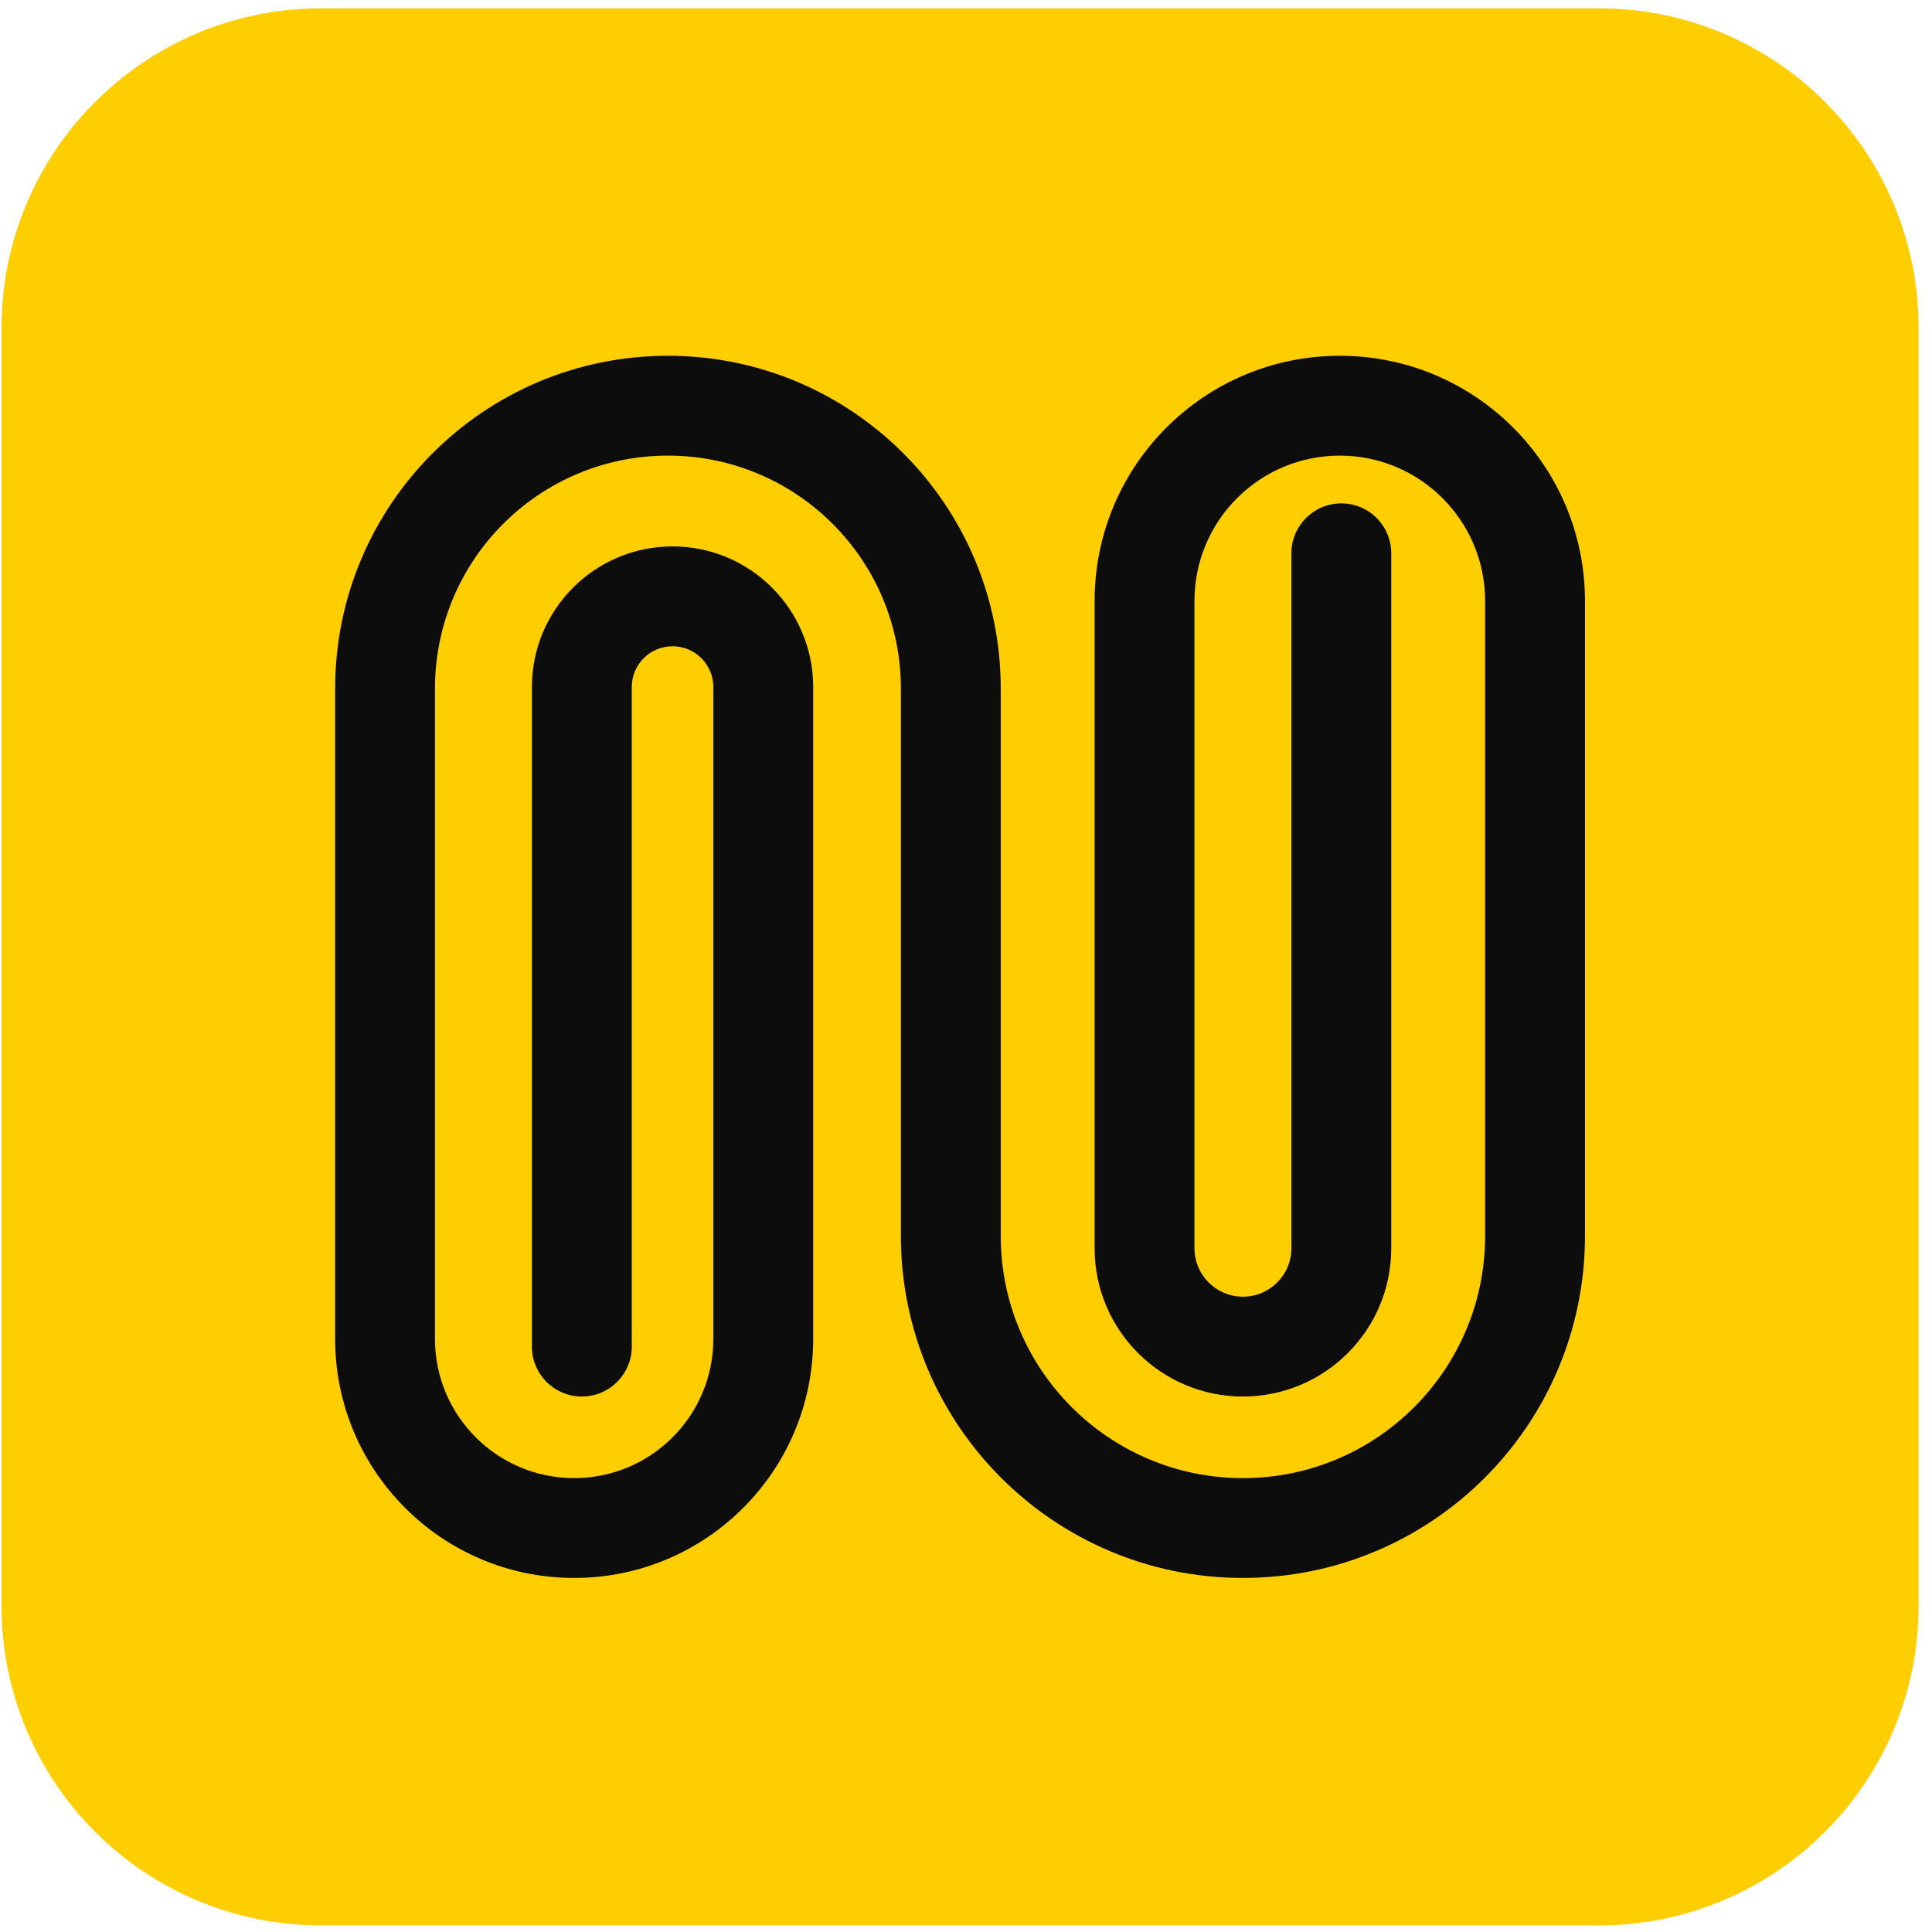
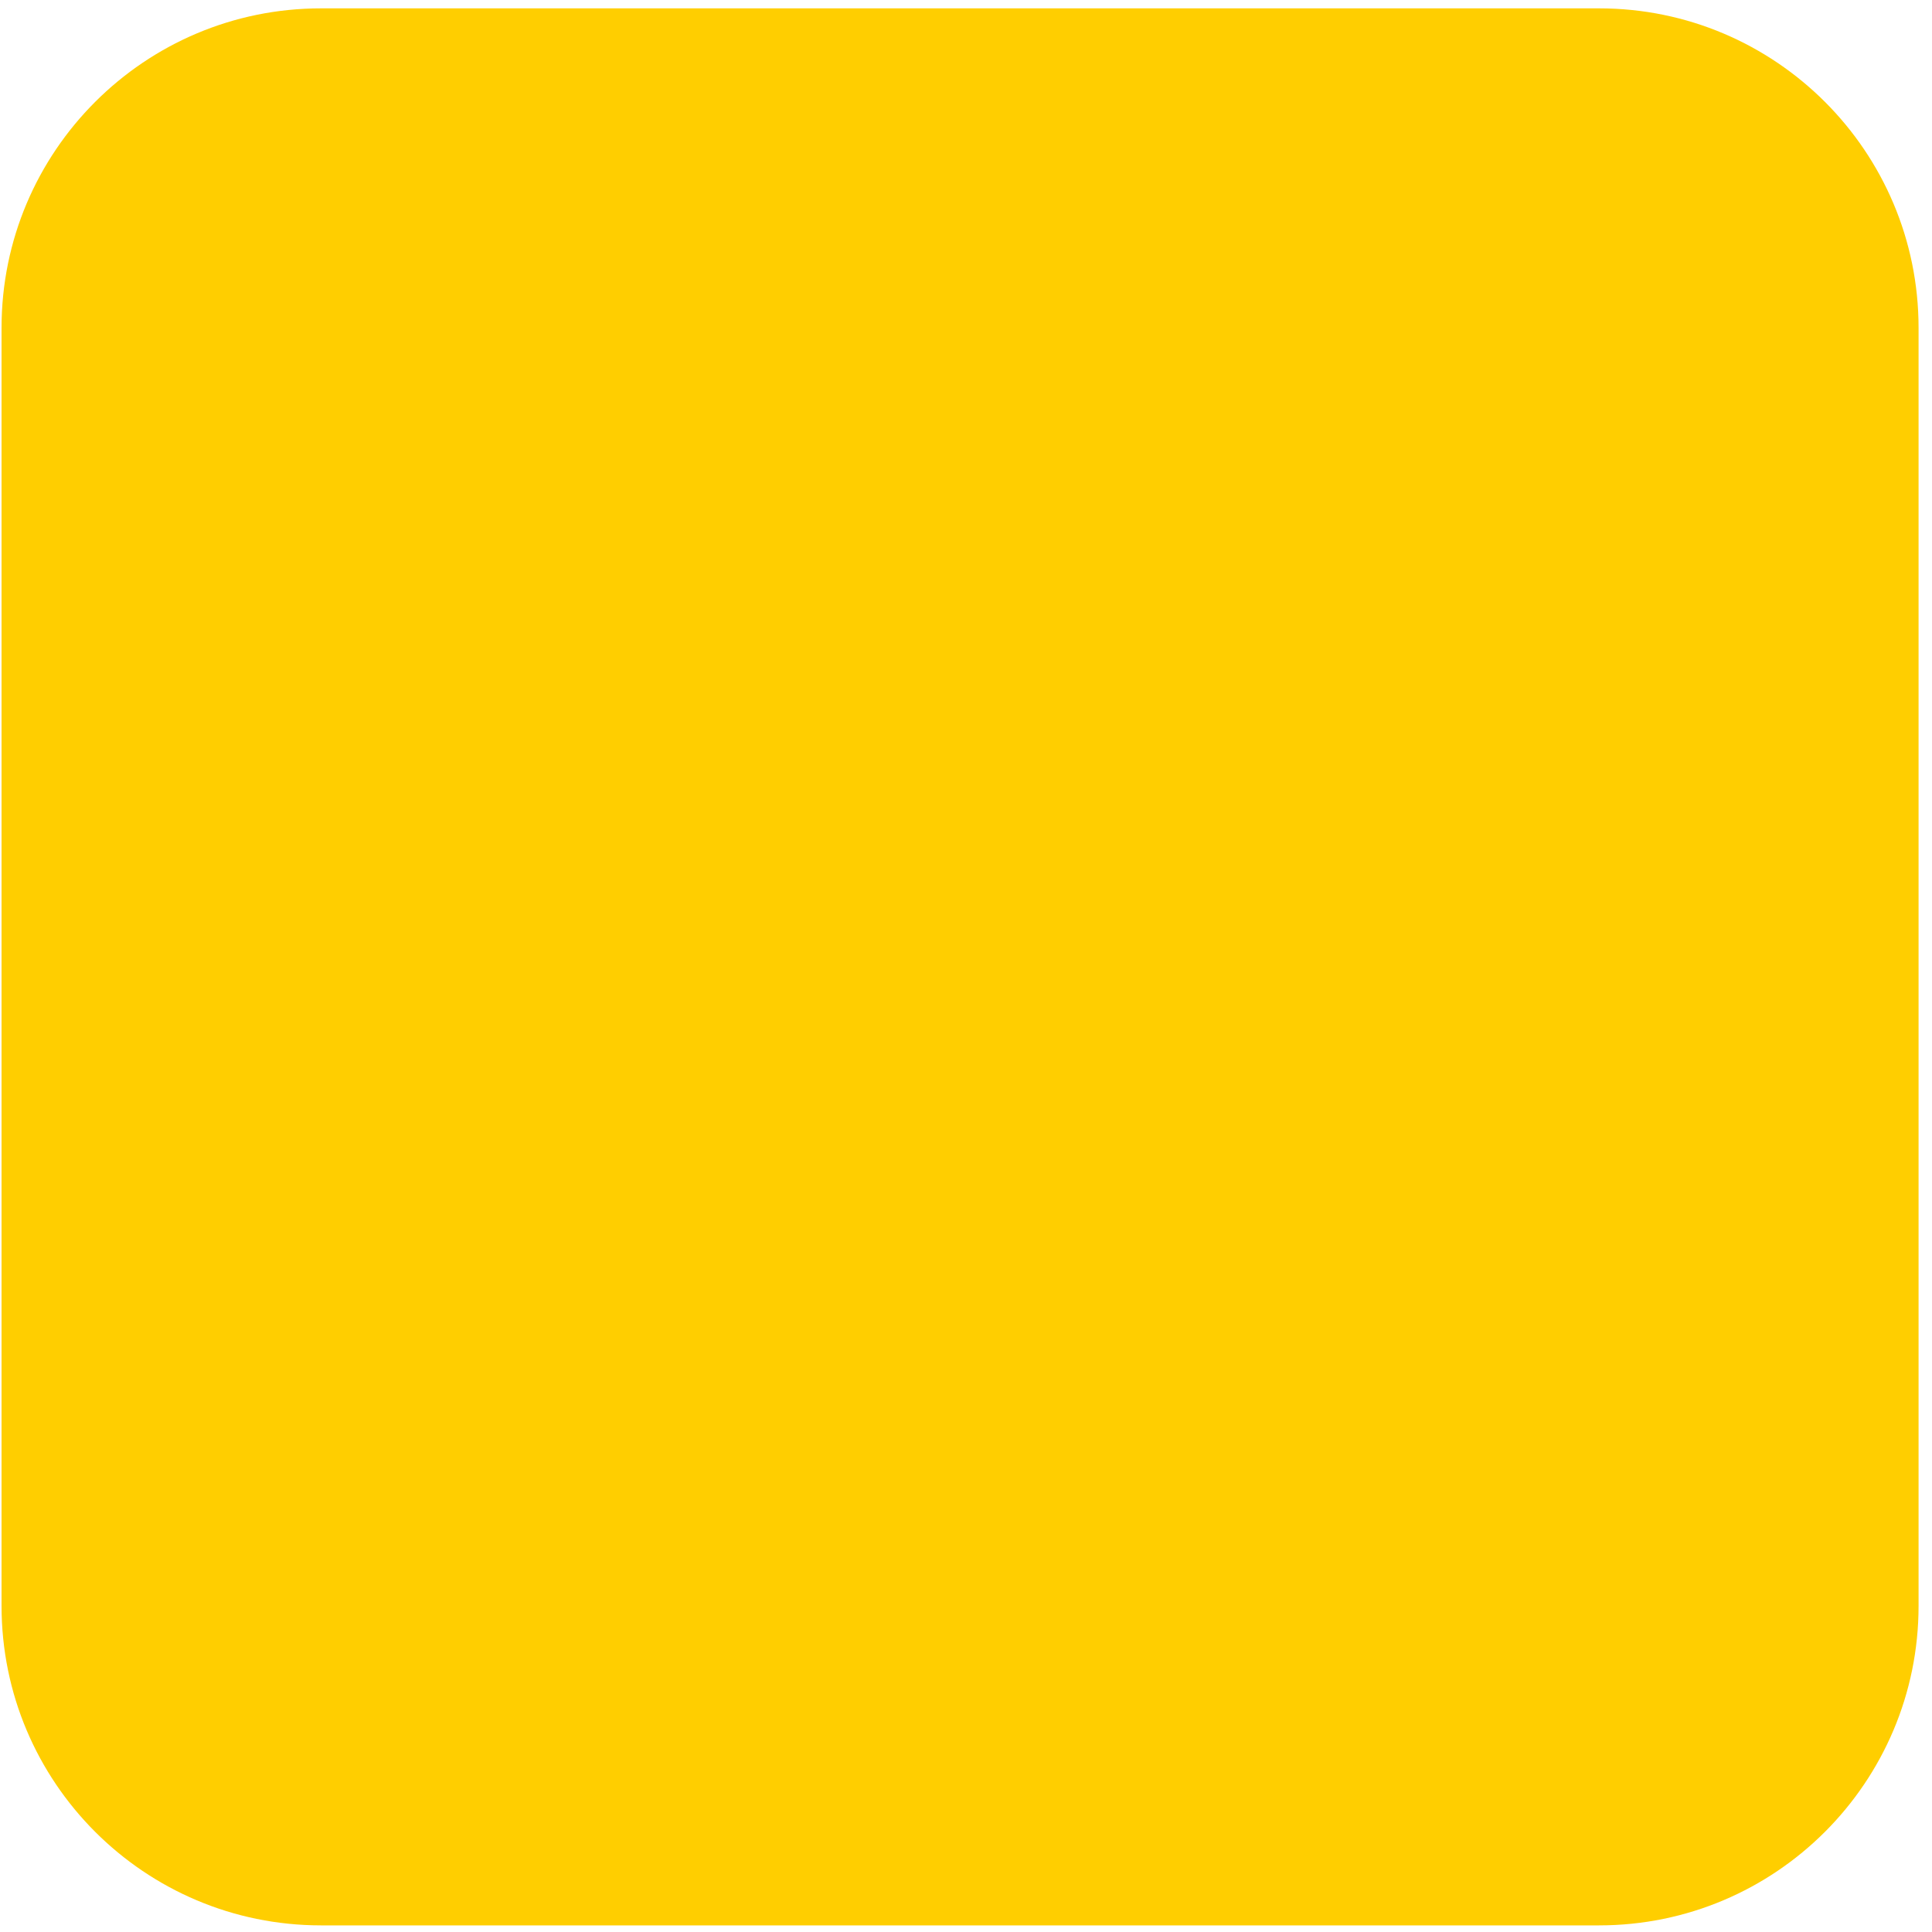
<svg xmlns="http://www.w3.org/2000/svg" width="129" height="129" viewBox="0 0 129 129" fill="none">
  <path d="M0.103 21.891C0.103 10.109 9.654 0.558 21.436 0.558H106.77C118.552 0.558 128.103 10.109 128.103 21.891V107.225C128.103 119.007 118.552 128.558 106.77 128.558H21.436C9.654 128.558 0.103 119.007 0.103 107.225V21.891Z" fill="#FFCE00" />
-   <path fill-rule="evenodd" clip-rule="evenodd" d="M29.043 45.977C29.043 37.386 36.007 30.422 44.598 30.422C53.189 30.422 60.153 37.386 60.153 45.977L60.153 82.522C60.153 95.135 70.378 105.36 82.991 105.36C95.604 105.36 105.829 95.135 105.829 82.522L105.829 40.126C105.829 31.084 98.499 23.755 89.458 23.755C80.417 23.755 73.088 31.084 73.088 40.126L73.088 83.343C73.088 88.813 77.522 93.246 82.991 93.246C88.46 93.246 92.894 88.813 92.894 83.343L92.894 36.943C92.894 35.102 91.402 33.61 89.561 33.61C87.72 33.61 86.227 35.102 86.227 36.943L86.227 83.343C86.227 85.131 84.778 86.58 82.991 86.58C81.203 86.58 79.754 85.131 79.754 83.343L79.754 40.126C79.754 34.766 84.099 30.422 89.458 30.422C94.817 30.422 99.162 34.766 99.162 40.126L99.162 82.522C99.162 91.453 91.922 98.693 82.991 98.693C74.06 98.693 66.82 91.453 66.82 82.522L66.82 45.977C66.82 33.704 56.871 23.755 44.598 23.755C32.325 23.755 22.377 33.704 22.377 45.977L22.377 89.4C22.377 98.214 29.522 105.36 38.336 105.36C47.151 105.36 54.296 98.214 54.296 89.4L54.296 45.874C54.296 40.688 50.092 36.484 44.906 36.484C39.72 36.484 35.516 40.688 35.516 45.874L35.516 89.913C35.516 91.754 37.008 93.246 38.849 93.246C40.69 93.246 42.183 91.754 42.183 89.913L42.183 45.874C42.183 44.37 43.402 43.151 44.906 43.151C46.41 43.151 47.629 44.37 47.629 45.874L47.629 89.4C47.629 94.532 43.469 98.693 38.336 98.693C33.204 98.693 29.043 94.532 29.043 89.4L29.043 45.977Z" fill="#0D0D0D" />
</svg>